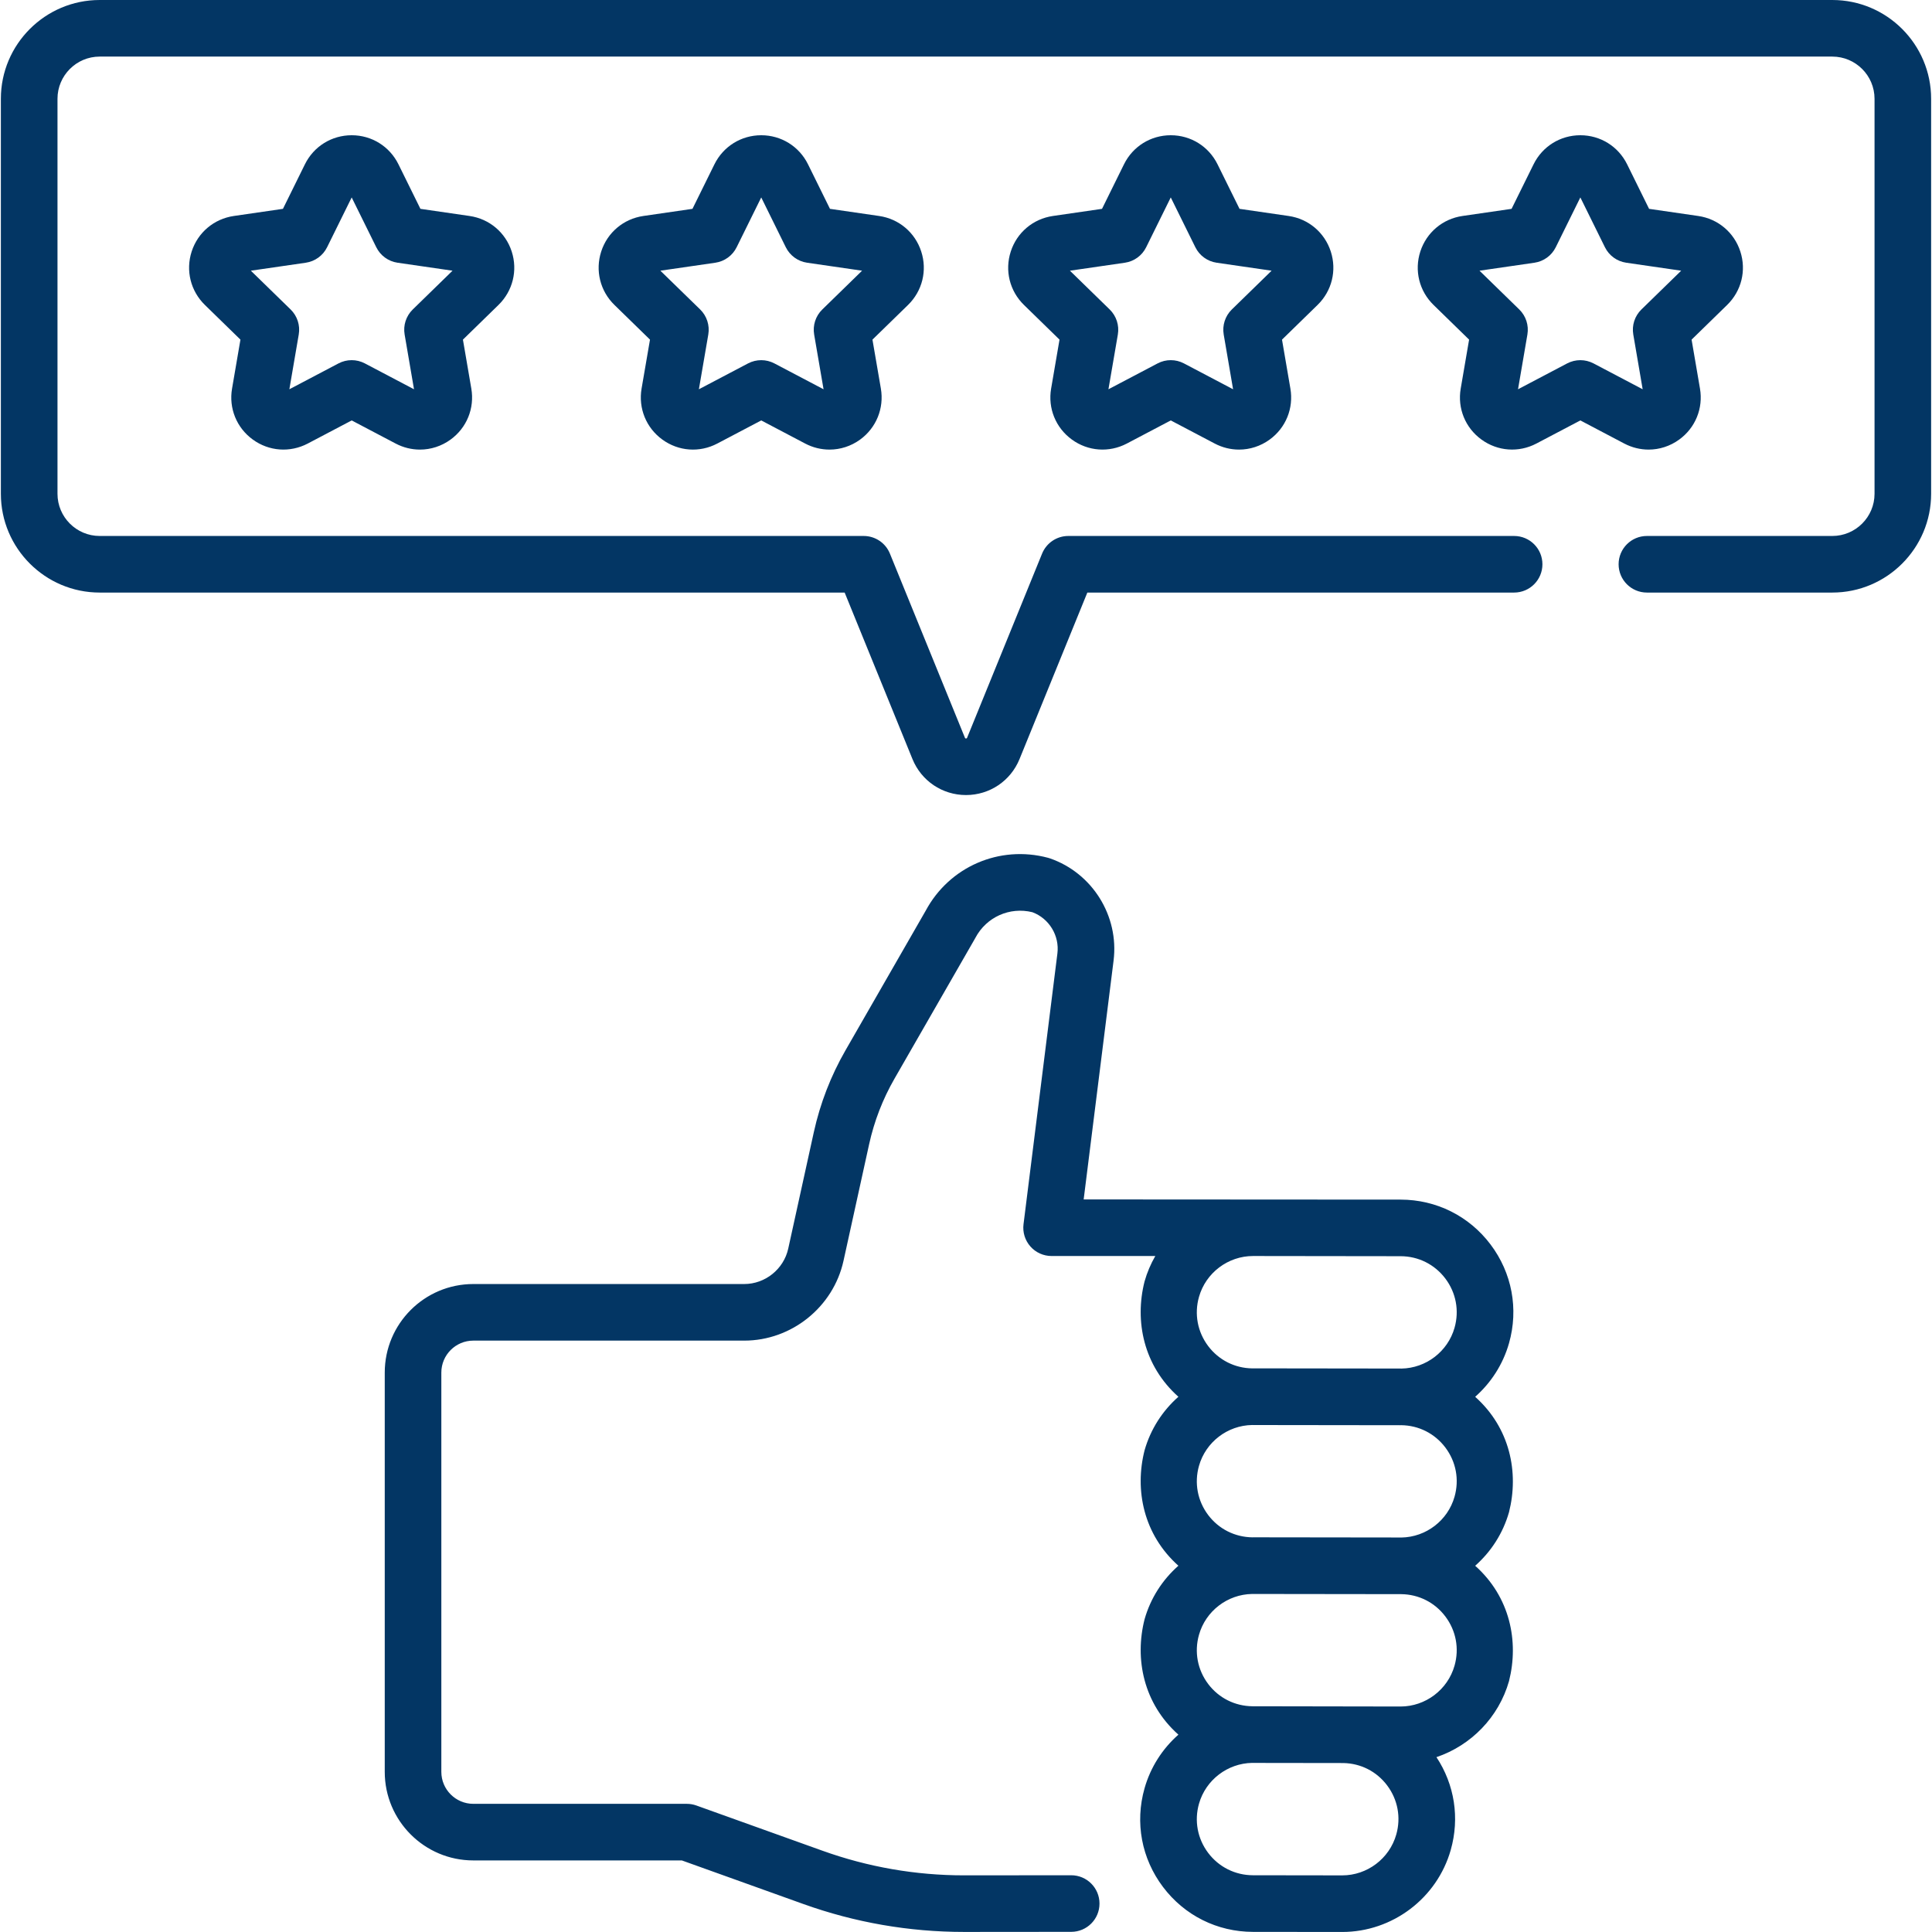
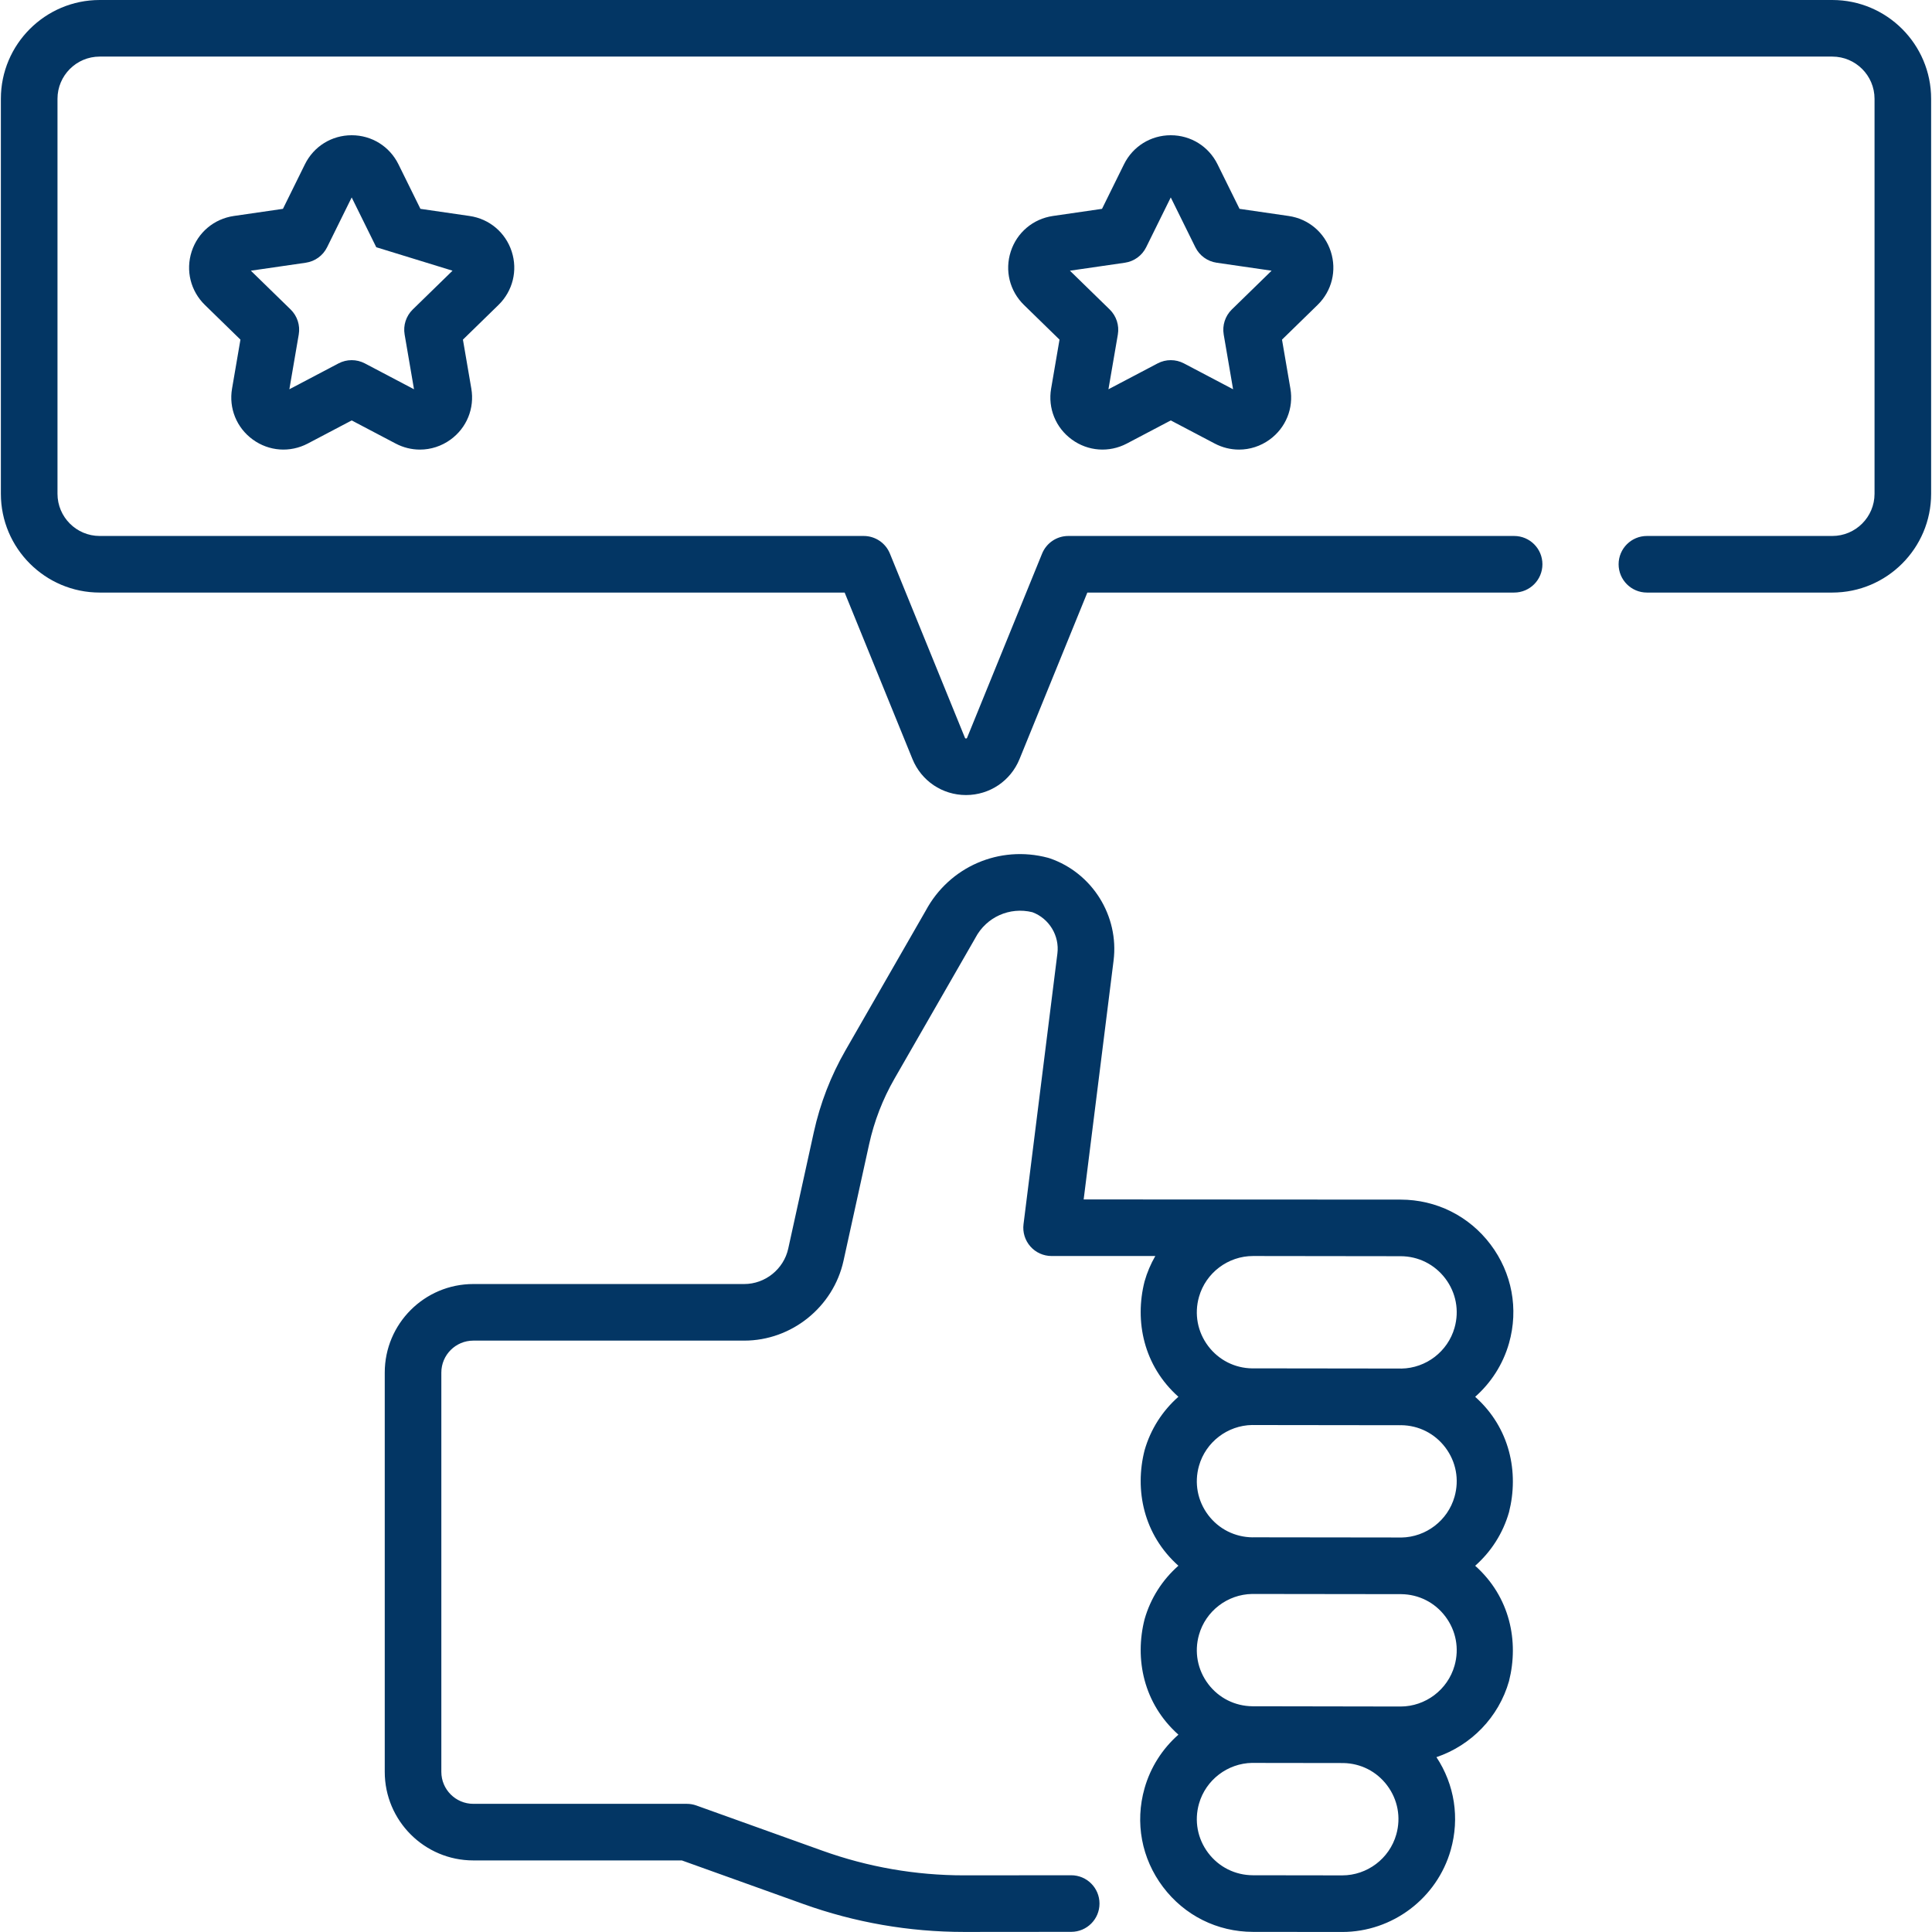
<svg xmlns="http://www.w3.org/2000/svg" width="62" height="62" viewBox="0 0 62 62" fill="none">
  <g clip-path="url(#clip0_2261_51381)">
    <path d="M48.426 43.105C48.738 42.005 48.522 40.85 47.833 39.936C47.144 39.023 46.092 38.498 44.948 38.497L34.776 38.491L35.736 30.825C35.914 29.395 35.056 28.016 33.693 27.546C33.673 27.539 33.652 27.532 33.631 27.527C32.075 27.112 30.463 27.812 29.704 29.23L27.131 33.709C26.661 34.527 26.32 35.409 26.117 36.33L25.295 40.071C25.15 40.728 24.556 41.206 23.883 41.206H15.189C13.622 41.206 12.347 42.48 12.347 44.048V56.861C12.347 58.428 13.622 59.703 15.189 59.703H21.881L25.775 61.1C27.436 61.696 29.174 61.998 30.939 61.998H30.943L34.377 61.995C34.879 61.995 35.285 61.588 35.284 61.087C35.284 60.585 34.877 60.179 34.376 60.179C34.376 60.179 34.376 60.179 34.375 60.179L30.942 60.182C30.941 60.182 30.94 60.182 30.939 60.182C29.383 60.182 27.853 59.916 26.389 59.39L22.346 57.94C22.248 57.905 22.144 57.887 22.039 57.887H15.189C14.623 57.887 14.163 57.426 14.163 56.861V44.048C14.163 43.482 14.623 43.022 15.189 43.022H23.883C25.403 43.022 26.742 41.945 27.069 40.461L27.891 36.721C28.054 35.98 28.328 35.271 28.706 34.614L31.287 30.122C31.292 30.113 31.297 30.104 31.302 30.095C31.654 29.429 32.402 29.094 33.131 29.274C33.669 29.475 34.005 30.027 33.933 30.599L32.846 39.286C32.813 39.545 32.894 39.805 33.066 40C33.238 40.196 33.486 40.307 33.747 40.307H37.075C36.929 40.56 36.812 40.833 36.73 41.123C36.407 42.395 36.696 43.825 37.816 44.824C37.308 45.272 36.923 45.863 36.73 46.544C36.407 47.817 36.696 49.246 37.816 50.246C37.308 50.694 36.923 51.284 36.73 51.966C36.407 53.239 36.696 54.668 37.816 55.667C37.308 56.116 36.923 56.706 36.73 57.387C36.417 58.488 36.633 59.643 37.323 60.556C38.012 61.47 39.063 61.994 40.208 61.996L43.069 61.999H43.073C44.684 61.999 46.116 60.917 46.556 59.367C46.847 58.342 46.679 57.27 46.097 56.389C47.203 56.014 48.095 55.114 48.426 53.948C48.748 52.675 48.46 51.246 47.34 50.247C47.847 49.799 48.232 49.208 48.426 48.527C48.748 47.254 48.46 45.825 47.34 44.825C47.847 44.377 48.232 43.786 48.426 43.105ZM44.808 58.871C44.589 59.644 43.876 60.183 43.073 60.183C43.072 60.183 43.072 60.183 43.071 60.183L40.21 60.179C39.64 60.178 39.116 59.917 38.772 59.462C38.429 59.007 38.321 58.431 38.477 57.883C38.694 57.12 39.393 56.586 40.184 56.573C40.192 56.573 40.199 56.574 40.207 56.574L43.112 56.578C43.668 56.589 44.177 56.847 44.513 57.293C44.856 57.748 44.964 58.323 44.808 58.871ZM46.383 51.874C46.726 52.329 46.834 52.904 46.678 53.452C46.459 54.225 45.746 54.764 44.943 54.764C44.943 54.764 44.942 54.764 44.941 54.764L40.216 54.756C40.215 54.756 40.214 54.756 40.212 54.756C40.205 54.756 40.198 54.756 40.192 54.756C39.629 54.75 39.112 54.491 38.772 54.041C38.429 53.586 38.321 53.01 38.477 52.462C38.693 51.698 39.392 51.164 40.184 51.152C40.191 51.152 40.199 51.152 40.207 51.152L44.938 51.158H44.943C44.95 51.158 44.957 51.158 44.964 51.158C45.527 51.164 46.043 51.423 46.383 51.874ZM46.383 46.452C46.726 46.907 46.834 47.482 46.678 48.031C46.462 48.794 45.763 49.328 44.972 49.341C44.964 49.341 44.956 49.34 44.948 49.34L40.217 49.334C40.215 49.334 40.214 49.334 40.212 49.334C40.205 49.334 40.199 49.335 40.192 49.335C39.629 49.328 39.112 49.069 38.772 48.619C38.429 48.164 38.321 47.588 38.477 47.04C38.693 46.277 39.392 45.743 40.182 45.73C40.191 45.73 40.199 45.731 40.207 45.731L44.939 45.737H44.943C44.95 45.737 44.958 45.736 44.965 45.736C45.527 45.742 46.043 46.002 46.383 46.452ZM44.948 43.918L40.217 43.912C40.215 43.912 40.214 43.912 40.212 43.912C40.205 43.912 40.198 43.913 40.191 43.913C39.628 43.907 39.112 43.647 38.772 43.197C38.429 42.742 38.321 42.166 38.477 41.618C38.696 40.846 39.409 40.307 40.212 40.307H40.214L44.946 40.313C45.516 40.314 46.039 40.575 46.383 41.03C46.726 41.485 46.834 42.061 46.678 42.609C46.462 43.372 45.763 43.906 44.973 43.919C44.965 43.919 44.956 43.918 44.948 43.918Z" fill="#033664" />
-     <path d="M16.421 8.07C16.222 7.46 15.704 7.023 15.069 6.931L13.492 6.702L12.787 5.273C12.503 4.697 11.928 4.34 11.286 4.34C10.644 4.34 10.069 4.697 9.785 5.273L9.08 6.702L7.503 6.931C6.867 7.024 6.35 7.46 6.151 8.07C5.953 8.681 6.116 9.338 6.575 9.786L7.716 10.899L7.447 12.469C7.338 13.102 7.593 13.729 8.113 14.106C8.632 14.484 9.307 14.532 9.876 14.234L11.286 13.492L12.697 14.234C12.944 14.364 13.211 14.428 13.477 14.428C13.822 14.428 14.166 14.32 14.459 14.107C14.979 13.729 15.234 13.102 15.125 12.469L14.856 10.899L15.997 9.786C16.456 9.338 16.619 8.681 16.421 8.07ZM13.246 9.931C13.032 10.14 12.934 10.44 12.985 10.735L13.286 12.492L11.709 11.662C11.444 11.523 11.128 11.523 10.863 11.662L9.286 12.492L9.587 10.735C9.638 10.44 9.54 10.14 9.326 9.931L8.05 8.687L9.813 8.431C10.109 8.388 10.365 8.202 10.497 7.934L11.286 6.336L12.075 7.934C12.207 8.202 12.463 8.388 12.758 8.431L14.522 8.687L13.246 9.931Z" fill="#033664" />
-     <path d="M29.563 8.07C29.365 7.46 28.847 7.023 28.212 6.931L26.635 6.702L25.93 5.273C25.646 4.697 25.07 4.34 24.429 4.34C23.787 4.34 23.212 4.697 22.927 5.273L22.222 6.702L20.645 6.931C20.01 7.024 19.492 7.46 19.294 8.07C19.096 8.681 19.258 9.338 19.718 9.786L20.859 10.899L20.589 12.469C20.481 13.102 20.736 13.729 21.255 14.106C21.775 14.484 22.45 14.533 23.018 14.234L24.429 13.492L25.839 14.234C26.086 14.364 26.354 14.428 26.62 14.428C26.965 14.428 27.309 14.32 27.602 14.107C28.121 13.729 28.376 13.102 28.268 12.469L27.998 10.899L29.14 9.786C29.599 9.338 29.762 8.681 29.563 8.07ZM26.389 9.931C26.174 10.14 26.077 10.44 26.127 10.735L26.429 12.492L24.851 11.662C24.719 11.593 24.574 11.558 24.429 11.558C24.284 11.558 24.138 11.593 24.006 11.662L22.428 12.492L22.73 10.735C22.78 10.44 22.683 10.14 22.469 9.931L21.192 8.687L22.956 8.431C23.252 8.388 23.508 8.202 23.64 7.934L24.429 6.336L25.217 7.934C25.35 8.202 25.605 8.388 25.901 8.431L27.665 8.687L26.389 9.931Z" fill="#033664" />
+     <path d="M16.421 8.07C16.222 7.46 15.704 7.023 15.069 6.931L13.492 6.702L12.787 5.273C12.503 4.697 11.928 4.34 11.286 4.34C10.644 4.34 10.069 4.697 9.785 5.273L9.08 6.702L7.503 6.931C6.867 7.024 6.35 7.46 6.151 8.07C5.953 8.681 6.116 9.338 6.575 9.786L7.716 10.899L7.447 12.469C7.338 13.102 7.593 13.729 8.113 14.106C8.632 14.484 9.307 14.532 9.876 14.234L11.286 13.492L12.697 14.234C12.944 14.364 13.211 14.428 13.477 14.428C13.822 14.428 14.166 14.32 14.459 14.107C14.979 13.729 15.234 13.102 15.125 12.469L14.856 10.899L15.997 9.786C16.456 9.338 16.619 8.681 16.421 8.07ZM13.246 9.931C13.032 10.14 12.934 10.44 12.985 10.735L13.286 12.492L11.709 11.662C11.444 11.523 11.128 11.523 10.863 11.662L9.286 12.492L9.587 10.735C9.638 10.44 9.54 10.14 9.326 9.931L8.05 8.687L9.813 8.431C10.109 8.388 10.365 8.202 10.497 7.934L11.286 6.336L12.075 7.934L14.522 8.687L13.246 9.931Z" fill="#033664" />
    <path d="M42.706 8.07C42.507 7.46 41.99 7.023 41.354 6.931L39.778 6.702L39.072 5.273C38.788 4.697 38.213 4.34 37.571 4.34C36.929 4.34 36.354 4.697 36.07 5.273L35.365 6.702L33.788 6.931C33.153 7.024 32.635 7.46 32.437 8.07C32.238 8.681 32.401 9.338 32.86 9.786L34.001 10.899L33.732 12.469C33.623 13.102 33.879 13.729 34.398 14.106C34.917 14.484 35.593 14.532 36.161 14.234L37.571 13.492L38.982 14.234C39.229 14.364 39.496 14.428 39.762 14.428C40.108 14.428 40.451 14.32 40.744 14.107C41.264 13.729 41.519 13.102 41.41 12.469L41.141 10.899L42.282 9.786C42.742 9.338 42.904 8.681 42.706 8.07ZM39.531 9.931C39.317 10.14 39.22 10.44 39.27 10.735L39.571 12.492L37.994 11.662C37.729 11.523 37.413 11.523 37.149 11.662L35.571 12.492L35.873 10.735C35.923 10.44 35.825 10.14 35.611 9.931L34.335 8.687L36.099 8.431C36.395 8.388 36.65 8.202 36.782 7.934L37.571 6.336L38.36 7.934C38.492 8.202 38.748 8.388 39.044 8.431L40.807 8.687L39.531 9.931Z" fill="#033664" />
-     <path d="M47.542 14.106C48.061 14.483 48.736 14.532 49.304 14.234L50.715 13.492L52.125 14.234C52.373 14.364 52.64 14.428 52.906 14.428C53.252 14.428 53.595 14.319 53.888 14.106C54.407 13.729 54.663 13.102 54.554 12.469L54.285 10.899L55.426 9.786C55.885 9.338 56.048 8.681 55.849 8.07C55.651 7.46 55.133 7.023 54.498 6.931L52.921 6.702L52.216 5.273C51.932 4.697 51.357 4.34 50.715 4.34C50.073 4.34 49.498 4.697 49.214 5.273L48.508 6.702L46.931 6.931C46.296 7.024 45.779 7.46 45.58 8.07C45.382 8.681 45.544 9.338 46.004 9.786L47.145 10.899L46.876 12.469C46.767 13.102 47.022 13.729 47.542 14.106ZM49.242 8.431C49.538 8.388 49.794 8.202 49.926 7.934L50.715 6.336L51.504 7.934C51.636 8.202 51.892 8.388 52.188 8.431L53.951 8.687L52.675 9.931C52.461 10.14 52.363 10.44 52.414 10.735L52.715 12.492L51.138 11.662C51.005 11.593 50.86 11.558 50.715 11.558C50.57 11.558 50.425 11.593 50.292 11.662L48.715 12.492L49.016 10.735C49.066 10.44 48.969 10.14 48.755 9.931L47.479 8.687L49.242 8.431Z" fill="#033664" />
    <path d="M58.801 0H3.199C1.451 0 0.028 1.422 0.028 3.17V15.846C0.028 17.594 1.451 19.016 3.199 19.016H27.106L29.282 24.359C29.568 25.061 30.242 25.514 31 25.514C31.758 25.514 32.432 25.061 32.718 24.359L34.894 19.016H48.59C49.092 19.016 49.498 18.609 49.498 18.108C49.498 17.606 49.092 17.2 48.59 17.2H34.283C33.914 17.2 33.582 17.423 33.442 17.765L31.036 23.674C31.028 23.692 31.026 23.698 31 23.698C30.974 23.698 30.972 23.692 30.965 23.674L28.558 17.765C28.419 17.423 28.086 17.2 27.717 17.2H3.199C2.452 17.2 1.845 16.592 1.845 15.846V3.17C1.845 2.424 2.452 1.816 3.199 1.816H58.801C59.548 1.816 60.156 2.424 60.156 3.17V15.846C60.156 16.592 59.548 17.2 58.801 17.2H52.851C52.35 17.2 51.943 17.606 51.943 18.108C51.943 18.609 52.35 19.016 52.851 19.016H58.801C60.55 19.016 61.972 17.594 61.972 15.846V3.17C61.972 1.422 60.55 0 58.801 0Z" fill="#033664" />
  </g>
  <defs>
    <clipPath id="clip0_2261_51381">
      <rect width="62" height="62" fill="white" />
    </clipPath>
  </defs>
</svg>